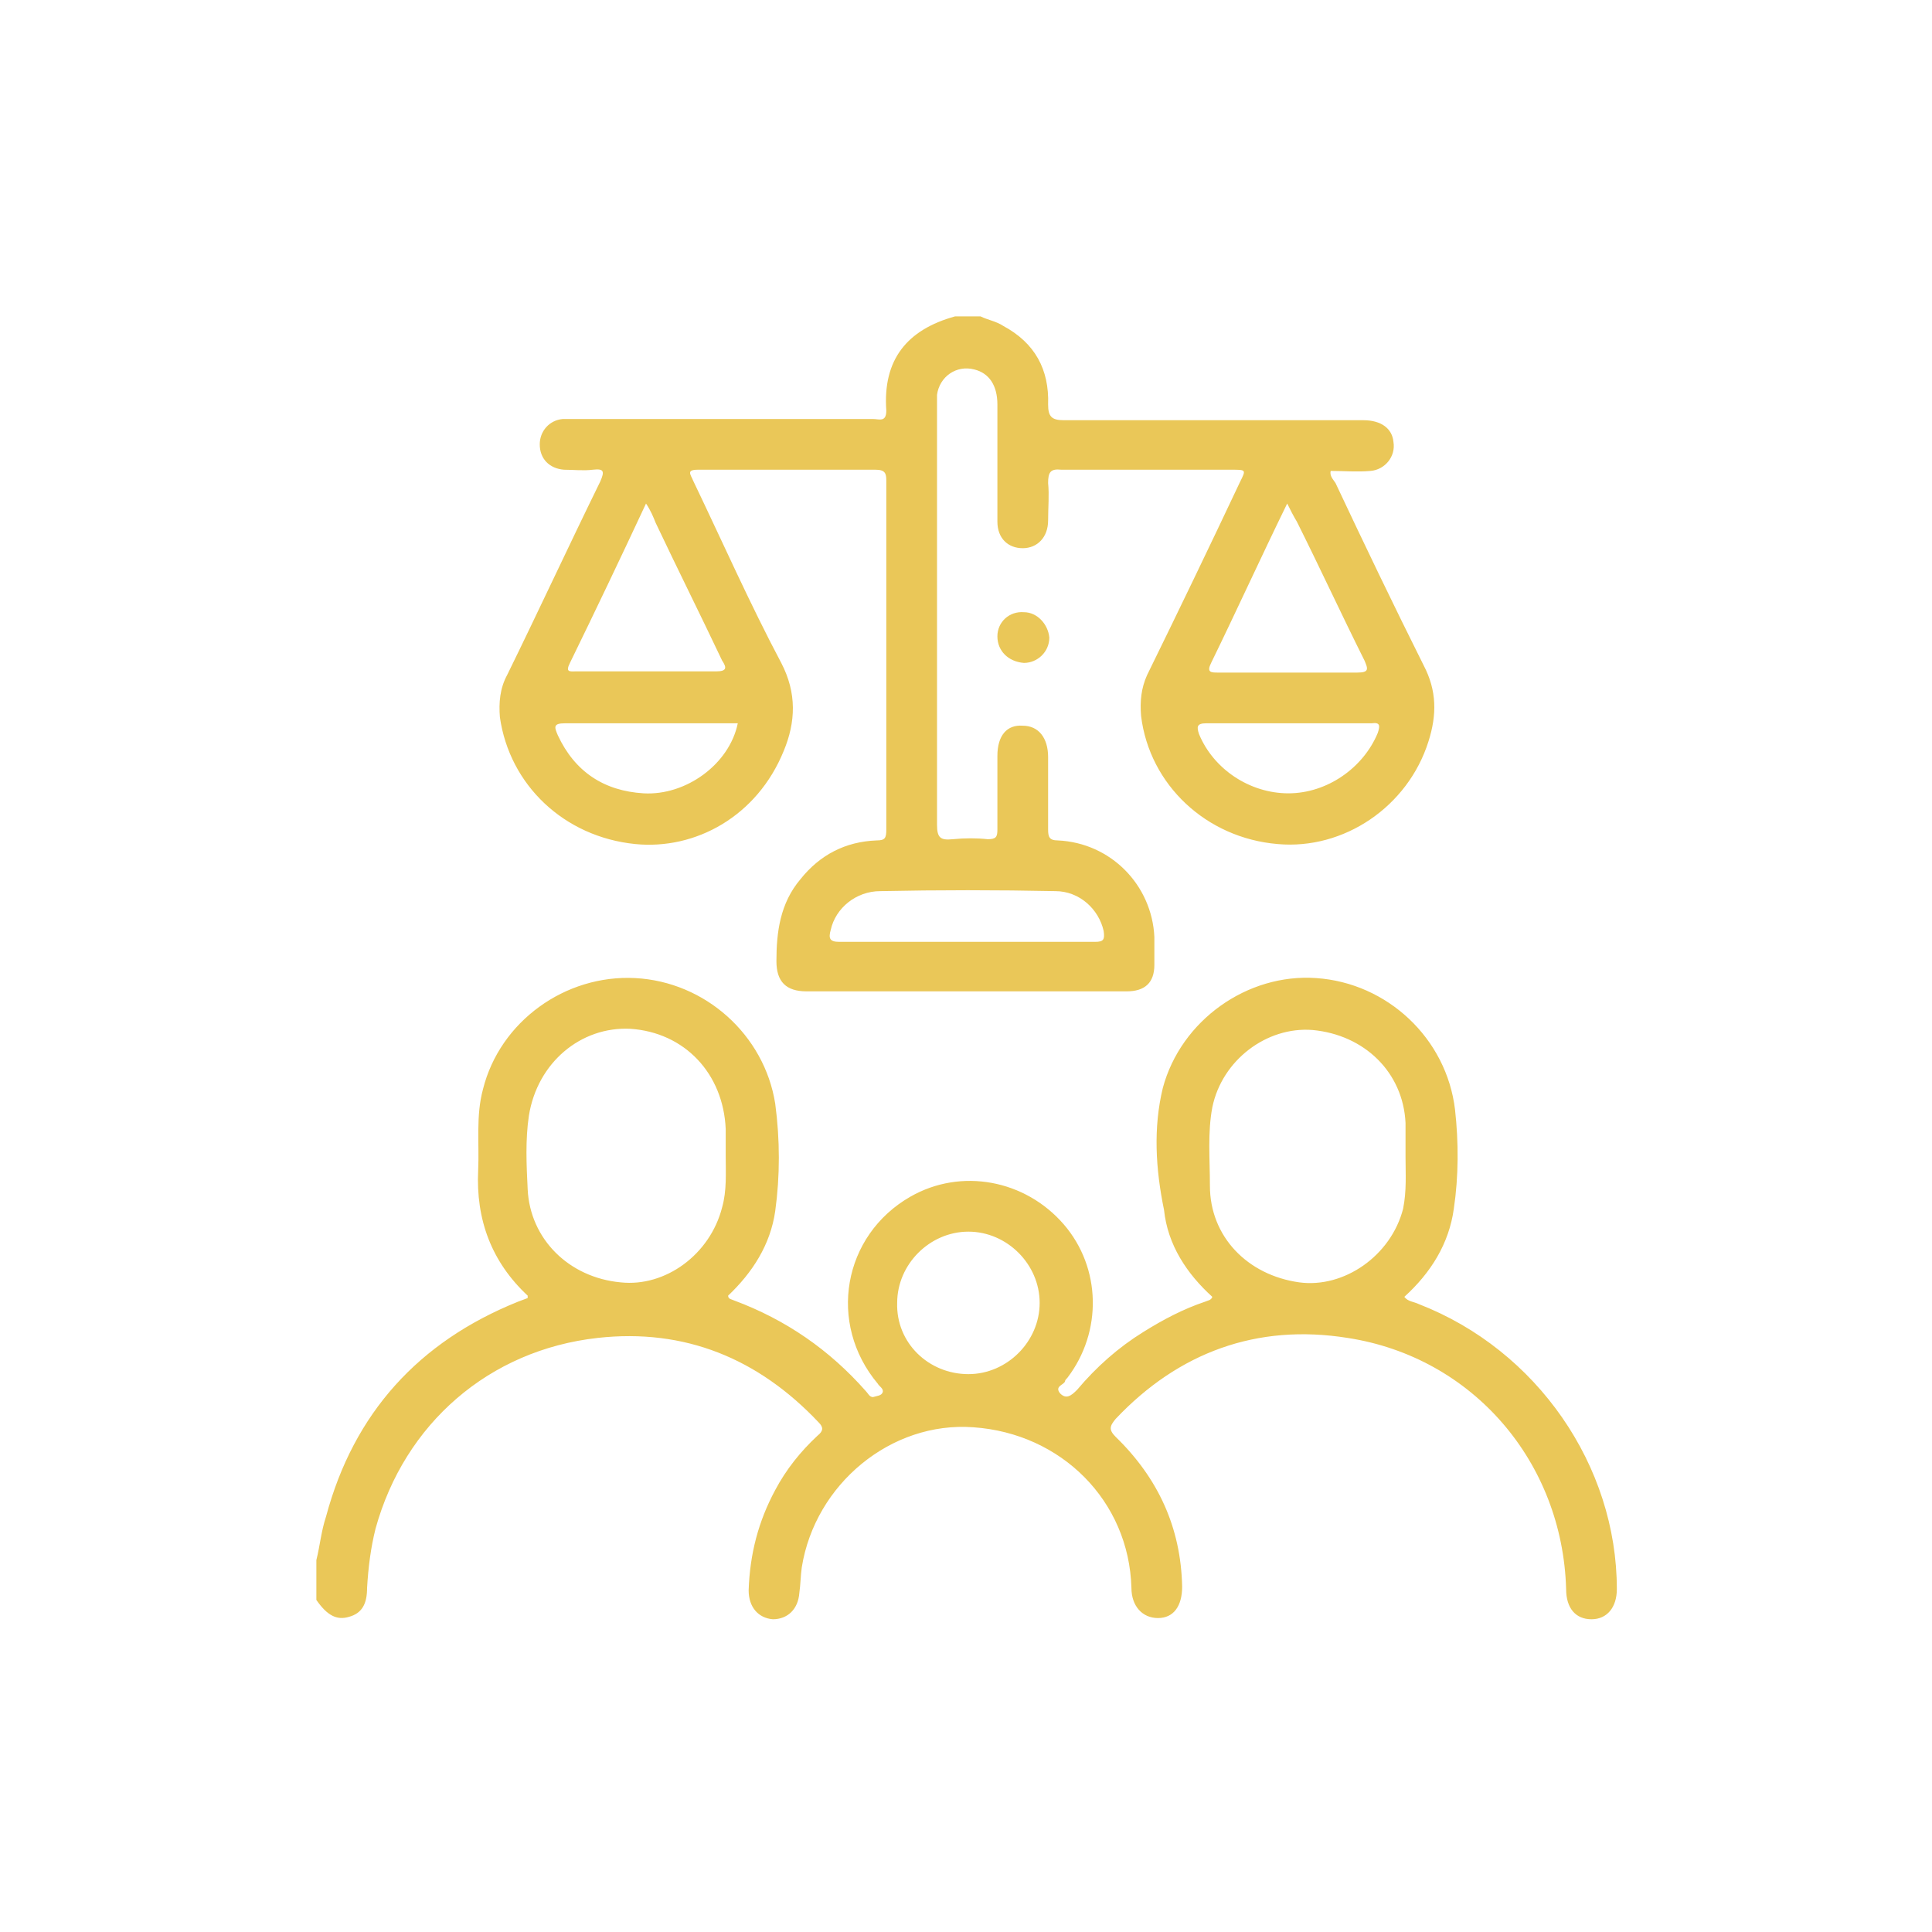
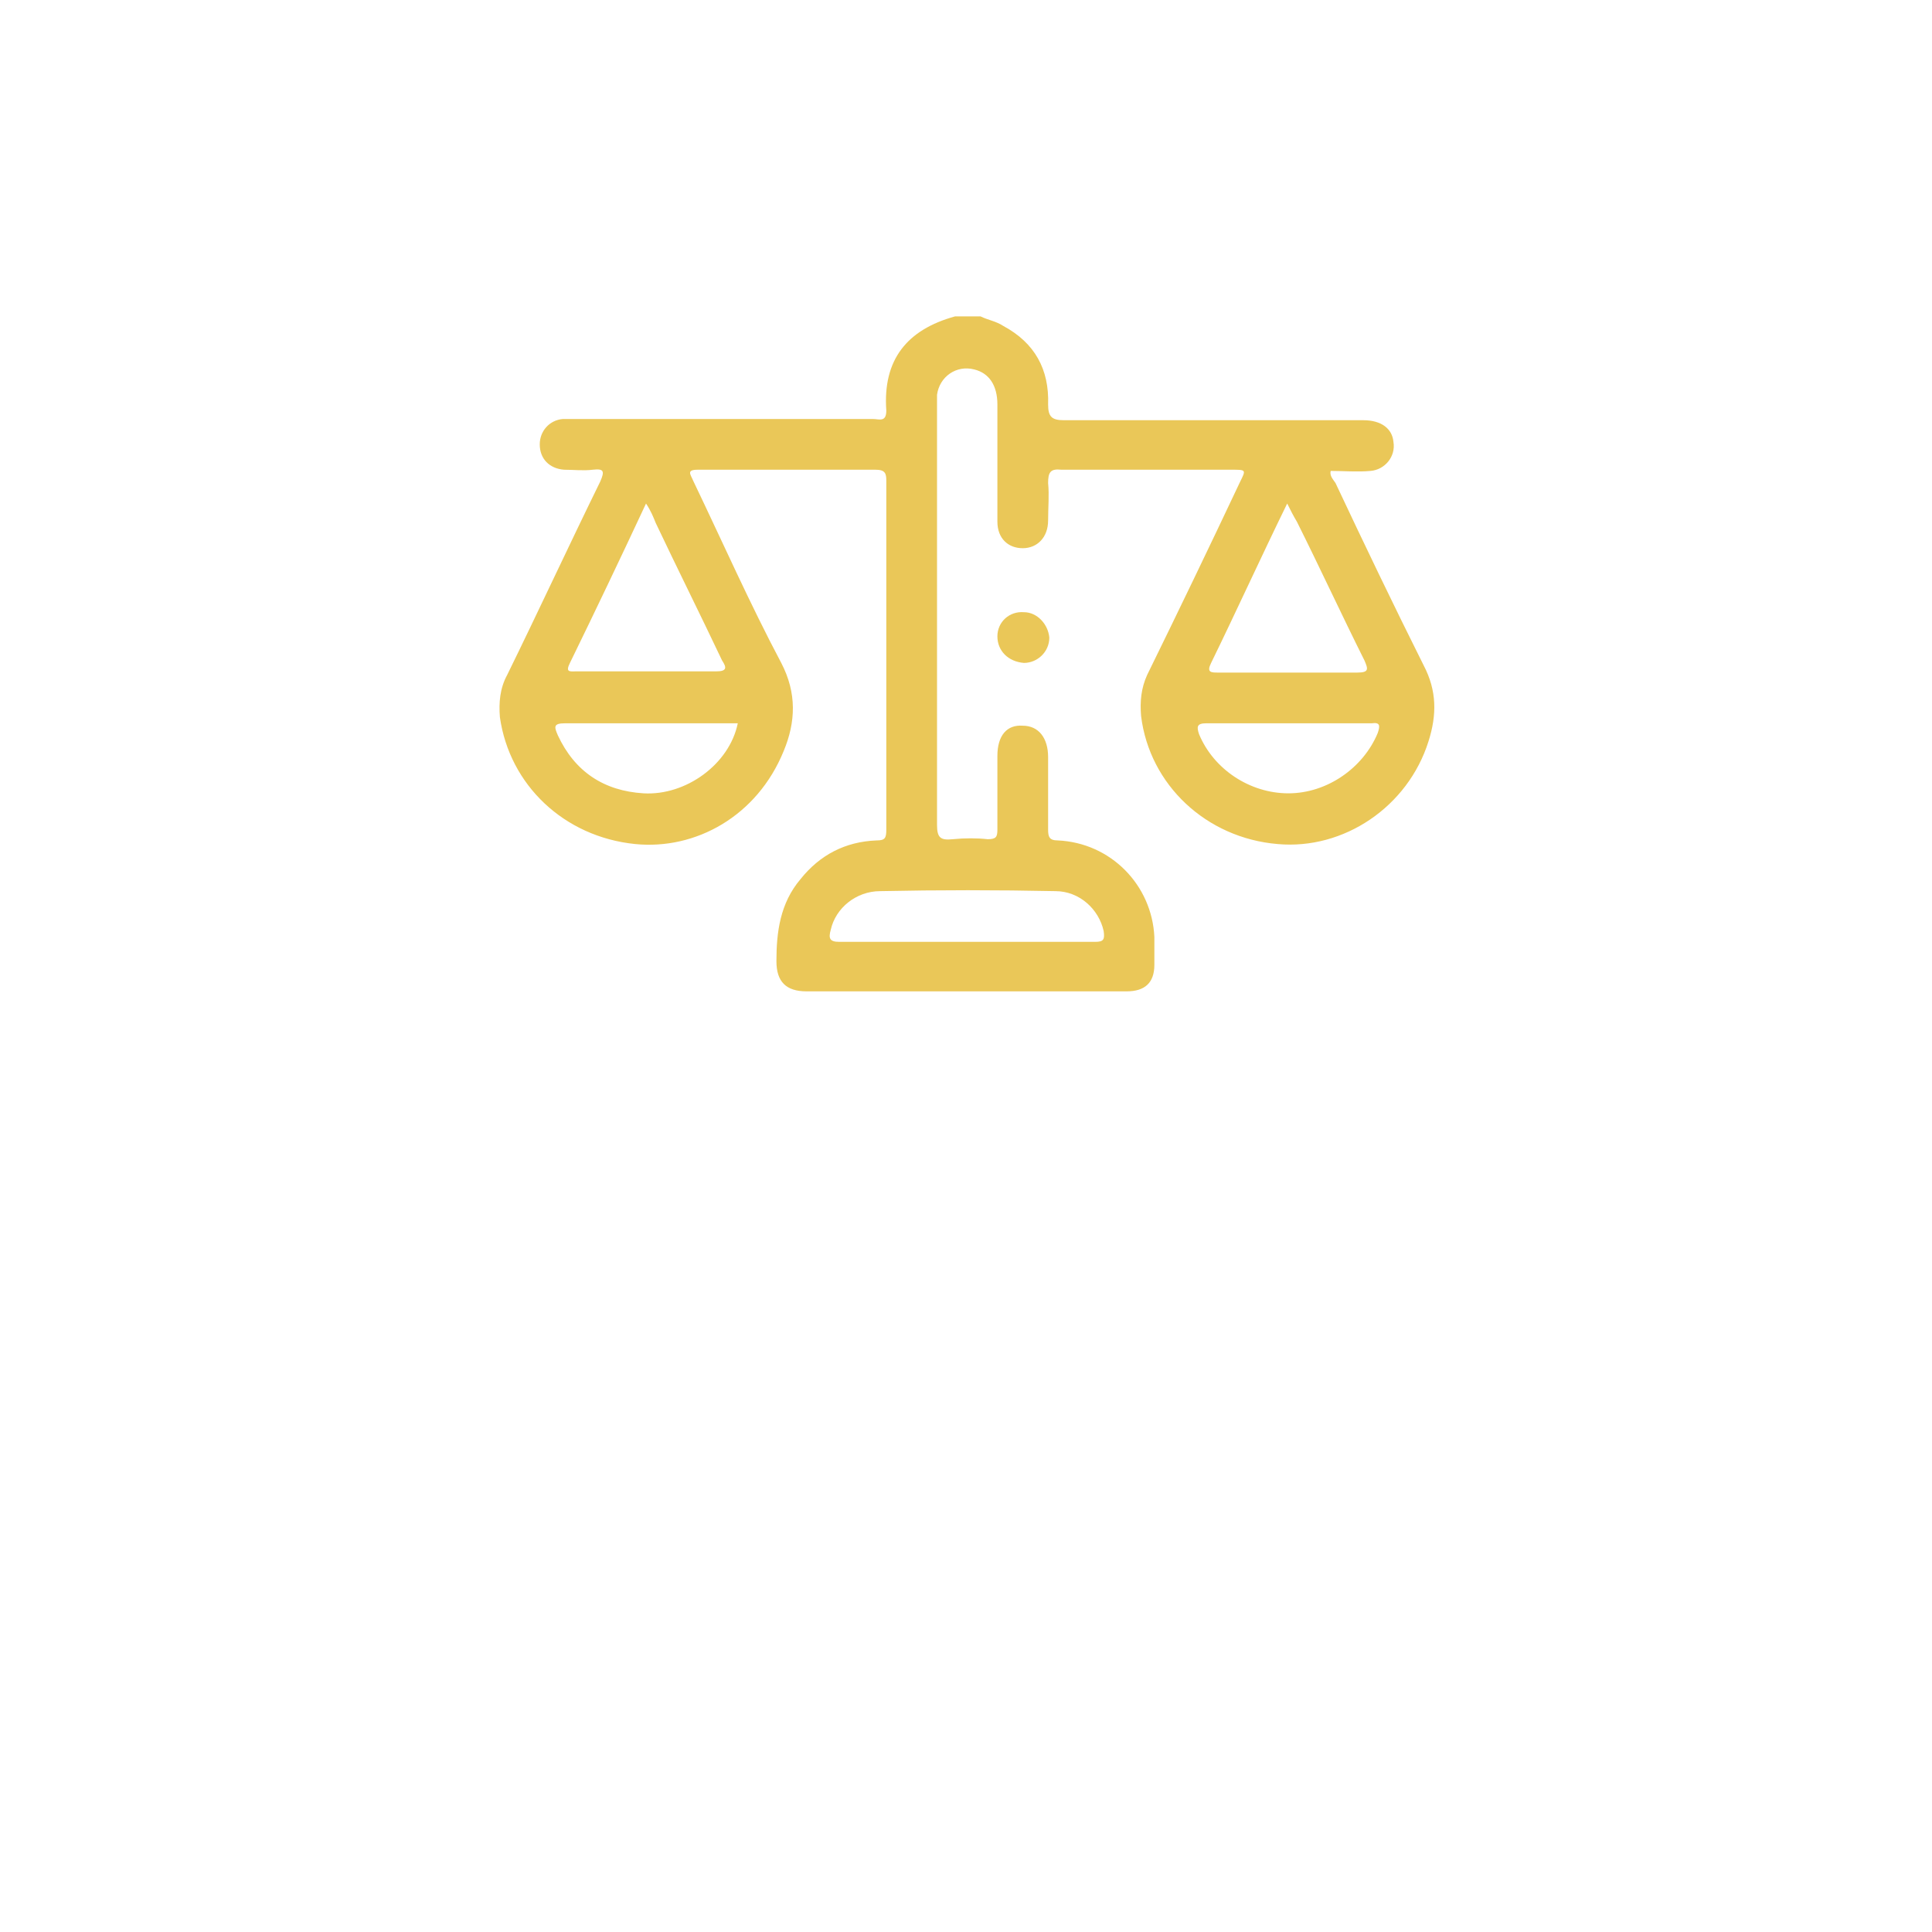
<svg xmlns="http://www.w3.org/2000/svg" version="1.1" id="Layer_1" x="0px" y="0px" viewBox="0 0 16 16" style="enable-background:new 0 0 16 16;" xml:space="preserve">
  <style type="text/css">
	.st0{fill:#EAC758;}
</style>
  <g>
    <g>
      <path class="st0" d="M8.12,2.62C8.18,2.65,8.25,2.66,8.31,2.7c0.26,0.14,0.38,0.36,0.37,0.65c0,0.1,0.03,0.13,0.13,0.13    c0.83,0,1.66,0,2.48,0c0.15,0,0.24,0.07,0.25,0.18c0.02,0.12-0.07,0.23-0.19,0.24c-0.11,0.01-0.22,0-0.33,0    C11.01,3.94,11.04,3.97,11.06,4c0.24,0.51,0.48,1.01,0.73,1.51c0.11,0.21,0.11,0.41,0.04,0.63c-0.17,0.54-0.7,0.9-1.25,0.85    C9.99,6.94,9.52,6.5,9.45,5.93c-0.01-0.12,0-0.23,0.05-0.34c0.26-0.53,0.52-1.07,0.77-1.6c0.05-0.1,0.05-0.1-0.07-0.1    c-0.47,0-0.94,0-1.41,0C8.7,3.88,8.68,3.91,8.68,4c0.01,0.1,0,0.2,0,0.31c0,0.14-0.09,0.23-0.21,0.23c-0.12,0-0.21-0.08-0.21-0.22    c0-0.32,0-0.65,0-0.97c0-0.16-0.07-0.26-0.19-0.29C7.92,3.02,7.78,3.12,7.76,3.27c0,0.03,0,0.06,0,0.09c0,1.16,0,2.32,0,3.47    c0,0.11,0.03,0.13,0.13,0.12c0.1-0.01,0.2-0.01,0.29,0c0.07,0,0.08-0.02,0.08-0.08c0-0.2,0-0.41,0-0.61    c0-0.17,0.08-0.26,0.21-0.25c0.13,0,0.21,0.1,0.21,0.26c0,0.2,0,0.4,0,0.6c0,0.06,0.01,0.09,0.08,0.09    c0.44,0.02,0.78,0.37,0.8,0.8c0,0.08,0,0.15,0,0.23c0,0.15-0.08,0.22-0.23,0.22c-0.34,0-0.68,0-1.02,0c-0.54,0-1.09,0-1.63,0    c-0.17,0-0.25-0.08-0.25-0.25C6.43,7.72,6.46,7.48,6.63,7.28C6.79,7.08,7,6.97,7.26,6.96c0.07,0,0.08-0.02,0.08-0.09    c0-0.96,0-1.93,0-2.89c0-0.06-0.01-0.09-0.09-0.09c-0.49,0-0.98,0-1.47,0c-0.1,0-0.06,0.04-0.04,0.09    c0.24,0.5,0.47,1.02,0.73,1.51C6.6,5.74,6.59,5.98,6.49,6.22C6.27,6.76,5.76,7.04,5.26,6.99C4.67,6.93,4.22,6.5,4.14,5.94    C4.13,5.82,4.14,5.7,4.2,5.59c0.26-0.53,0.51-1.07,0.77-1.6C5.01,3.9,5,3.88,4.91,3.89c-0.08,0.01-0.16,0-0.24,0    c-0.12-0.01-0.2-0.09-0.2-0.21c0-0.11,0.08-0.2,0.19-0.21c0.03,0,0.07,0,0.11,0c0.82,0,1.64,0,2.46,0c0.05,0,0.11,0.03,0.11-0.07    C7.31,2.98,7.51,2.73,7.91,2.62C7.98,2.62,8.05,2.62,8.12,2.62z M5.35,4.17C5.14,4.62,4.93,5.06,4.72,5.49    C4.68,5.57,4.72,5.56,4.77,5.56c0.39,0,0.77,0,1.16,0c0.09,0,0.09-0.03,0.05-0.09C5.8,5.09,5.61,4.71,5.43,4.33    C5.41,4.28,5.39,4.23,5.35,4.17z M10.66,4.17c-0.22,0.45-0.42,0.89-0.63,1.32c-0.04,0.08,0,0.08,0.06,0.08c0.38,0,0.76,0,1.15,0    c0.1,0,0.09-0.03,0.06-0.1c-0.19-0.38-0.37-0.77-0.56-1.15C10.71,4.27,10.69,4.23,10.66,4.17z M8,7.8c0.36,0,0.71,0,1.07,0    c0.07,0,0.08-0.02,0.07-0.09C9.1,7.53,8.94,7.38,8.74,7.38c-0.48-0.01-0.97-0.01-1.45,0c-0.2,0-0.37,0.14-0.41,0.32    C6.86,7.77,6.87,7.8,6.95,7.8C7.3,7.8,7.65,7.8,8,7.8z M6.11,5.99c-0.02,0-0.05,0-0.07,0c-0.45,0-0.9,0-1.36,0    c-0.1,0-0.09,0.03-0.06,0.1C4.76,6.39,5,6.55,5.33,6.57C5.68,6.59,6.04,6.33,6.11,5.99z M10.66,5.99c-0.22,0-0.45,0-0.67,0    c-0.08,0-0.08,0.03-0.06,0.09c0.12,0.29,0.42,0.49,0.74,0.49c0.32,0,0.62-0.21,0.74-0.5c0.02-0.06,0.02-0.09-0.05-0.08    C11.12,5.99,10.89,5.99,10.66,5.99z" />
-       <path class="st0" d="M2.62,12.92c0.03-0.12,0.04-0.24,0.08-0.36c0.23-0.86,0.77-1.45,1.59-1.78c0.03-0.01,0.05-0.02,0.08-0.03    c0-0.01,0-0.02,0-0.02c-0.3-0.28-0.43-0.63-0.41-1.04c0.01-0.22-0.02-0.45,0.04-0.67C4.14,8.46,4.68,8.07,5.26,8.1    c0.58,0.03,1.07,0.47,1.16,1.04c0.04,0.3,0.04,0.6,0,0.89c-0.04,0.28-0.19,0.51-0.39,0.7c0,0.03,0.03,0.03,0.05,0.04    c0.43,0.16,0.79,0.41,1.09,0.75c0.02,0.02,0.03,0.05,0.06,0.05c0.03-0.01,0.07-0.01,0.08-0.04c0.01-0.03-0.03-0.05-0.04-0.07    c-0.42-0.5-0.29-1.23,0.27-1.55c0.42-0.24,0.95-0.14,1.27,0.23c0.31,0.36,0.32,0.89,0.03,1.27c-0.01,0.01-0.02,0.02-0.02,0.03    c-0.01,0.03-0.09,0.04-0.04,0.1c0.05,0.05,0.09,0.02,0.14-0.03c0.16-0.19,0.34-0.35,0.55-0.48c0.16-0.1,0.33-0.19,0.51-0.25    c0.02-0.01,0.05-0.01,0.06-0.04c-0.21-0.19-0.37-0.43-0.4-0.72C9.57,9.68,9.55,9.34,9.63,9.01c0.15-0.56,0.7-0.95,1.27-0.91    c0.59,0.04,1.08,0.5,1.15,1.09c0.03,0.27,0.03,0.55-0.01,0.82c-0.04,0.29-0.19,0.53-0.41,0.73c0.03,0.04,0.08,0.04,0.12,0.06    c0.98,0.38,1.64,1.34,1.64,2.36c0,0.15-0.08,0.25-0.21,0.25c-0.13,0-0.21-0.09-0.21-0.25c-0.03-1.05-0.77-1.92-1.81-2.08    c-0.75-0.12-1.4,0.12-1.92,0.67c-0.05,0.06-0.06,0.09,0,0.15c0.35,0.34,0.54,0.75,0.55,1.24c0,0.16-0.07,0.26-0.2,0.26    c-0.13,0-0.22-0.1-0.22-0.25c-0.02-0.72-0.58-1.28-1.31-1.33c-0.68-0.05-1.31,0.47-1.42,1.16c-0.01,0.07-0.01,0.14-0.02,0.21    c-0.01,0.14-0.1,0.22-0.22,0.22c-0.12-0.01-0.2-0.1-0.2-0.24c0.01-0.3,0.08-0.57,0.22-0.83c0.09-0.17,0.21-0.32,0.35-0.45    c0.05-0.04,0.05-0.07,0.01-0.11c-0.5-0.53-1.11-0.78-1.83-0.7c-0.9,0.1-1.6,0.71-1.84,1.58c-0.04,0.16-0.06,0.32-0.07,0.49    C3.04,13.28,3,13.36,2.89,13.39c-0.1,0.03-0.18-0.01-0.27-0.14C2.62,13.14,2.62,13.03,2.62,12.92z M6.01,9.57    c0-0.07,0-0.15,0-0.22C5.99,8.89,5.67,8.55,5.22,8.52C4.81,8.5,4.45,8.8,4.38,9.24c-0.03,0.2-0.02,0.41-0.01,0.61    c0.02,0.41,0.34,0.73,0.77,0.77c0.37,0.04,0.74-0.23,0.84-0.62C6.02,9.86,6.01,9.71,6.01,9.57z M11.64,9.58c0-0.09,0-0.19,0-0.28    c-0.02-0.42-0.34-0.73-0.77-0.77c-0.38-0.03-0.75,0.25-0.83,0.64c-0.04,0.21-0.02,0.43-0.02,0.65c0,0.42,0.31,0.74,0.74,0.8    c0.37,0.05,0.76-0.22,0.86-0.61C11.65,9.86,11.64,9.72,11.64,9.58z M8.02,11.38c0.32,0,0.59-0.27,0.59-0.59    c0-0.32-0.27-0.59-0.59-0.59c-0.32,0-0.59,0.27-0.59,0.59C7.42,11.12,7.69,11.38,8.02,11.38z" />
      <path class="st0" d="M8.26,5.27c0-0.12,0.1-0.21,0.22-0.2c0.11,0,0.2,0.1,0.21,0.21c0,0.12-0.1,0.21-0.21,0.21    C8.35,5.48,8.26,5.39,8.26,5.27z" />
    </g>
  </g>
</svg>